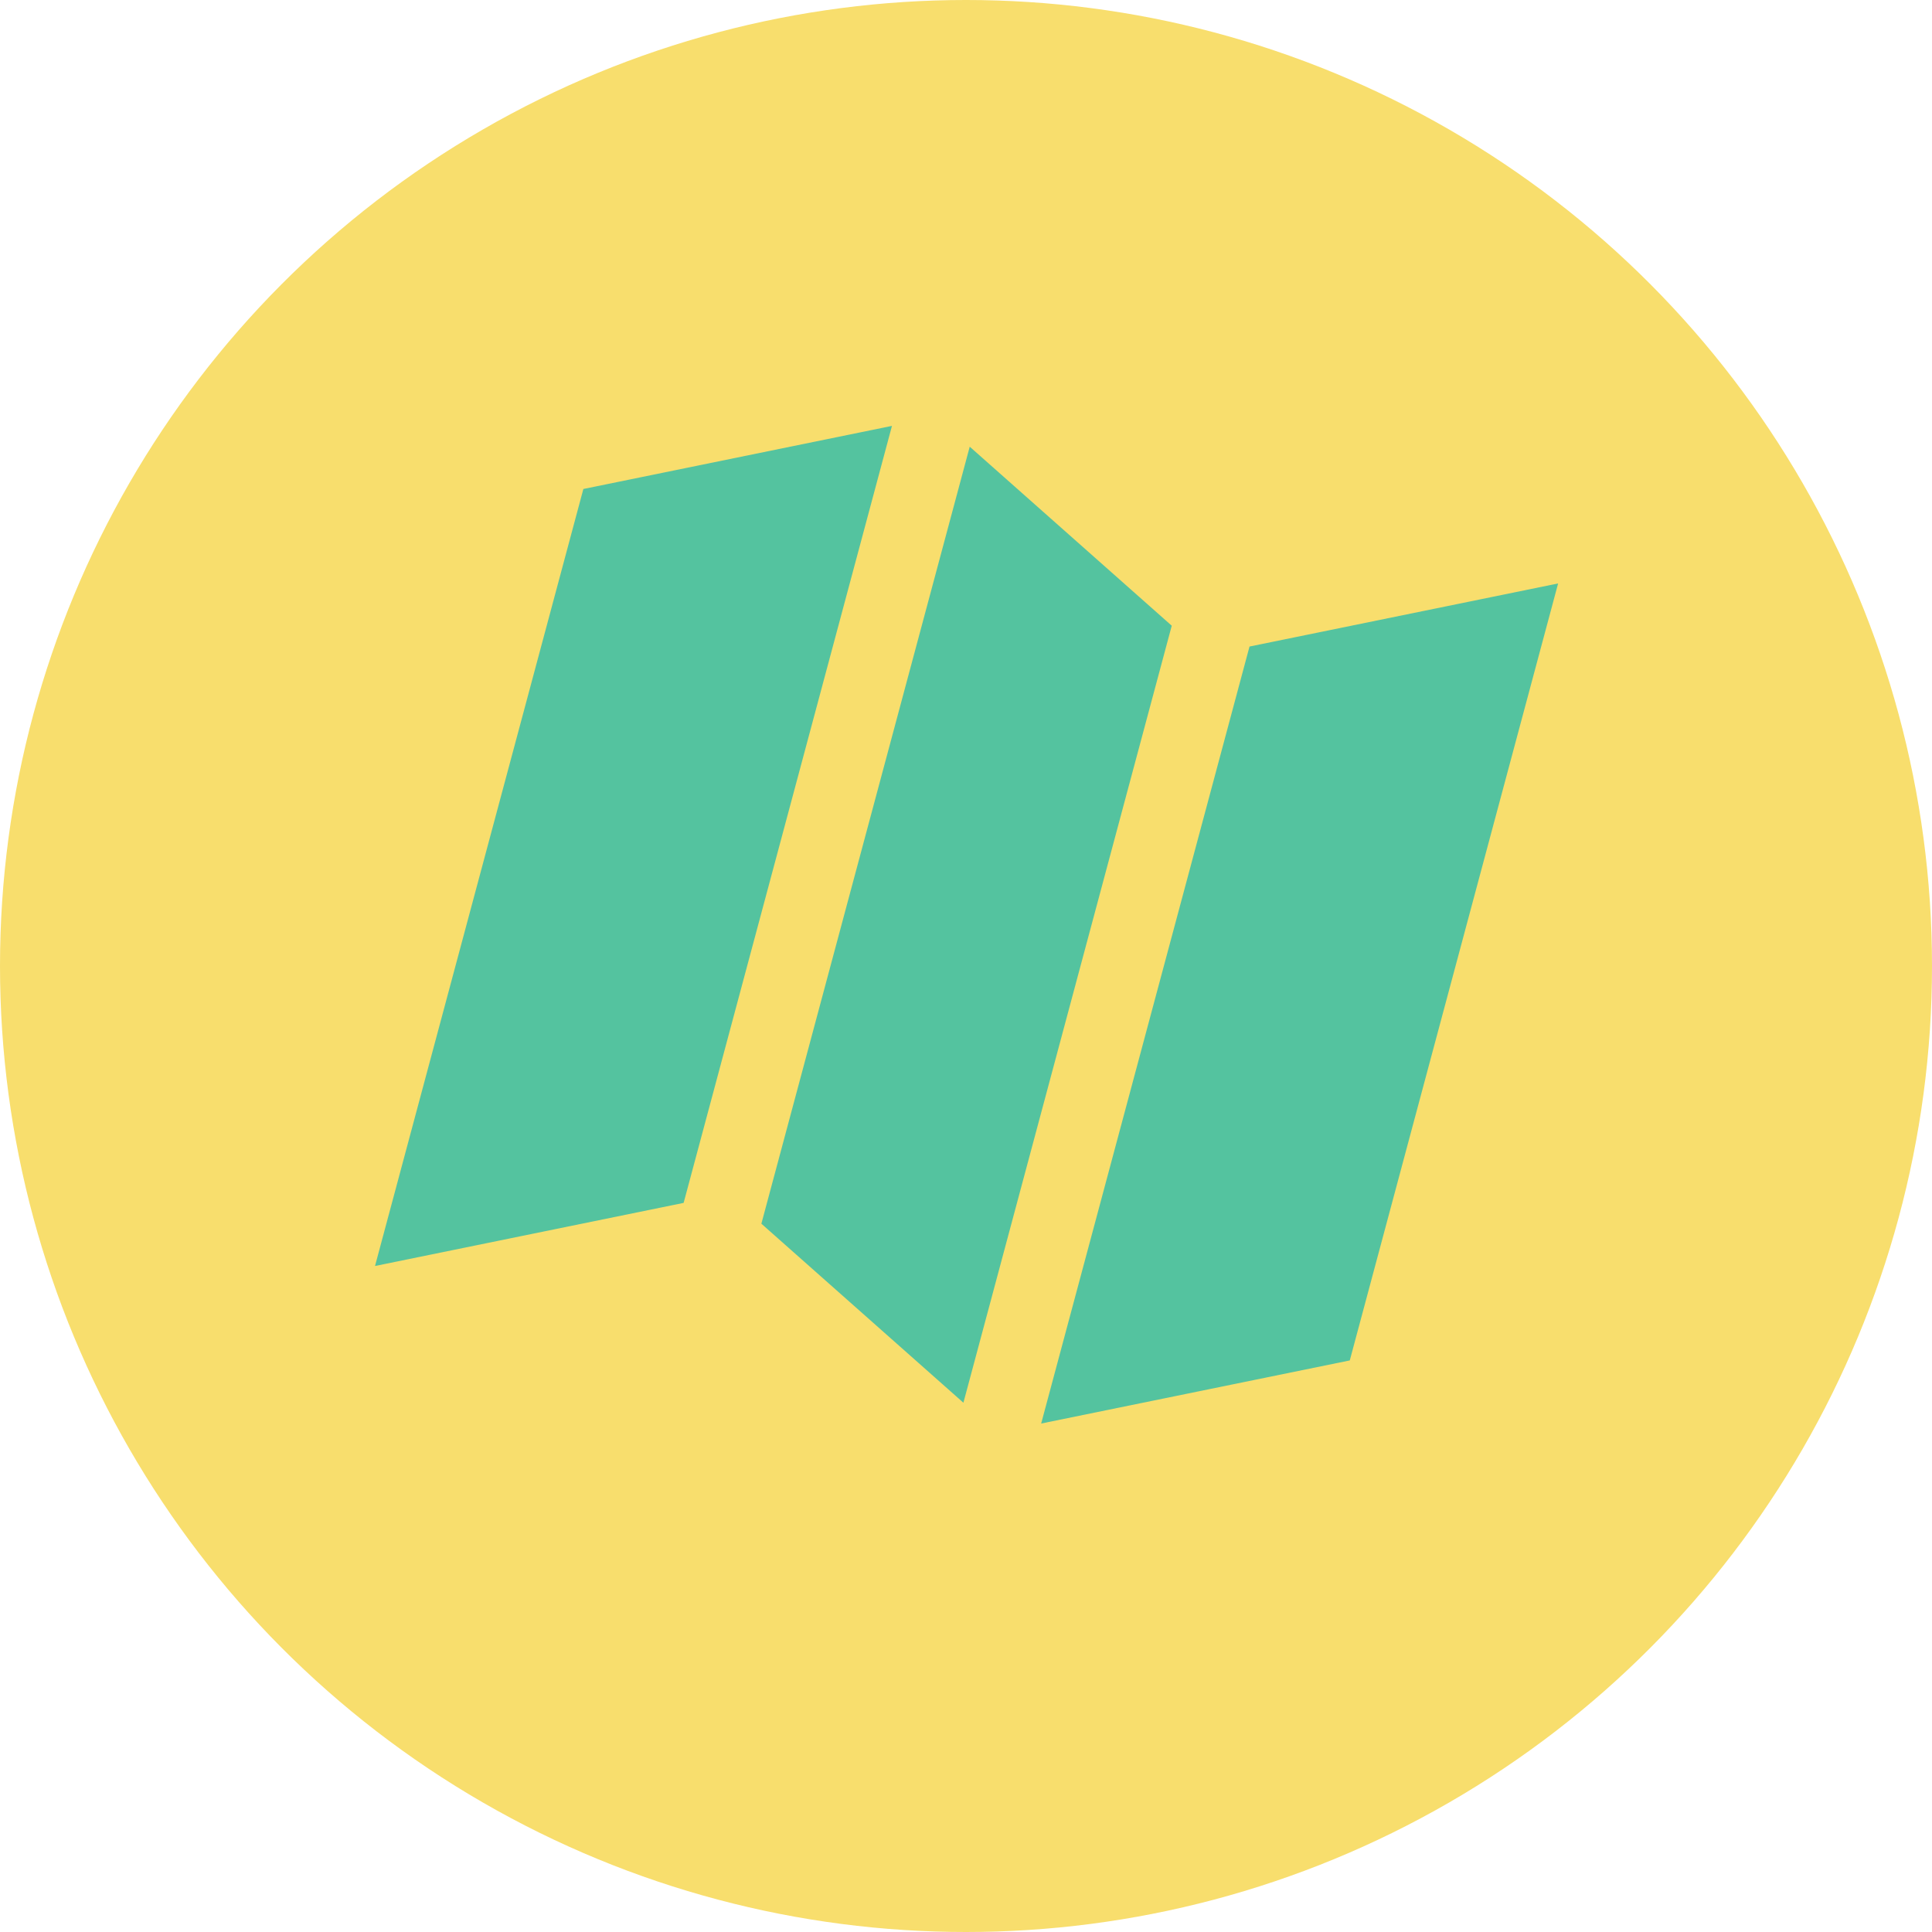
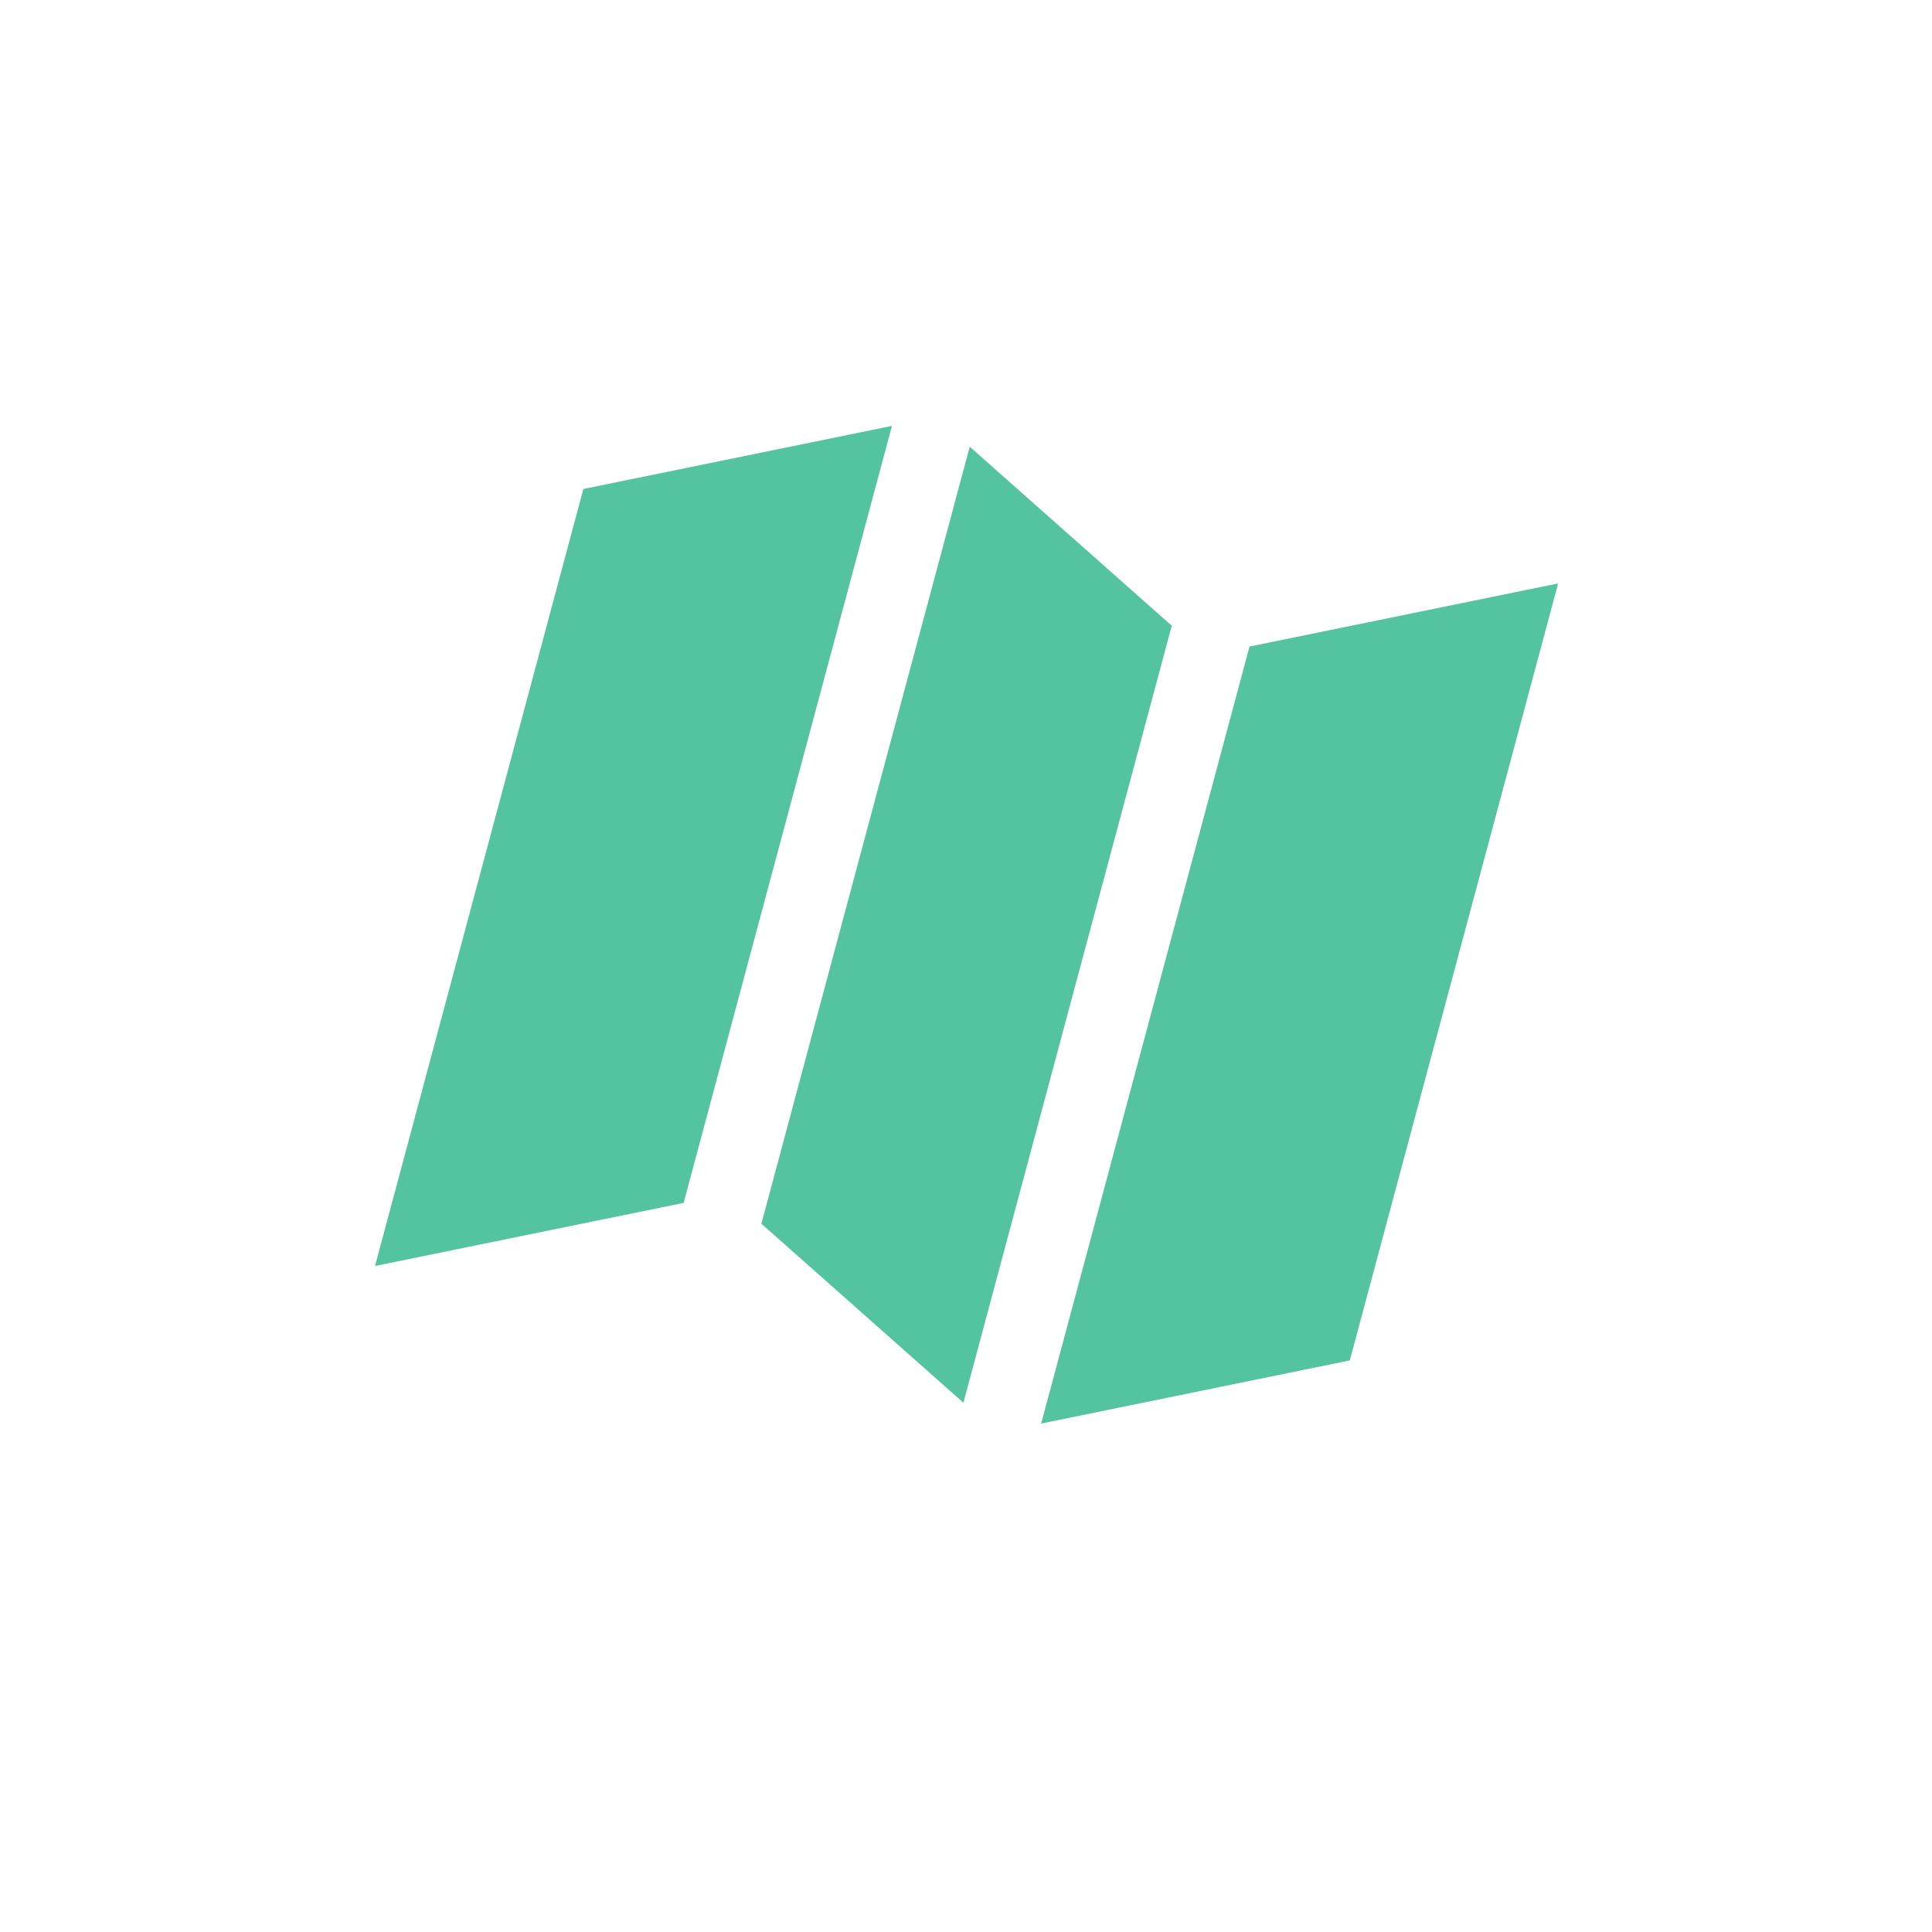
<svg xmlns="http://www.w3.org/2000/svg" width="160" height="160" viewBox="0 0 160 160" fill="none">
-   <circle cx="80" cy="80" r="80" fill="#F8DE6D" />
  <path d="M97.039 51.819L80.309 36.994L63.054 101.342L79.785 116.167L97.039 51.819Z" fill="#54C39F" />
  <path d="M103.48 53.543L86.225 117.891L111.783 112.665L129.037 48.318L103.48 53.543Z" fill="#54C39F" />
  <path d="M73.869 35.27L48.312 40.496L31.057 104.844L56.615 99.618L73.869 35.27Z" fill="#54C39F" />
</svg>